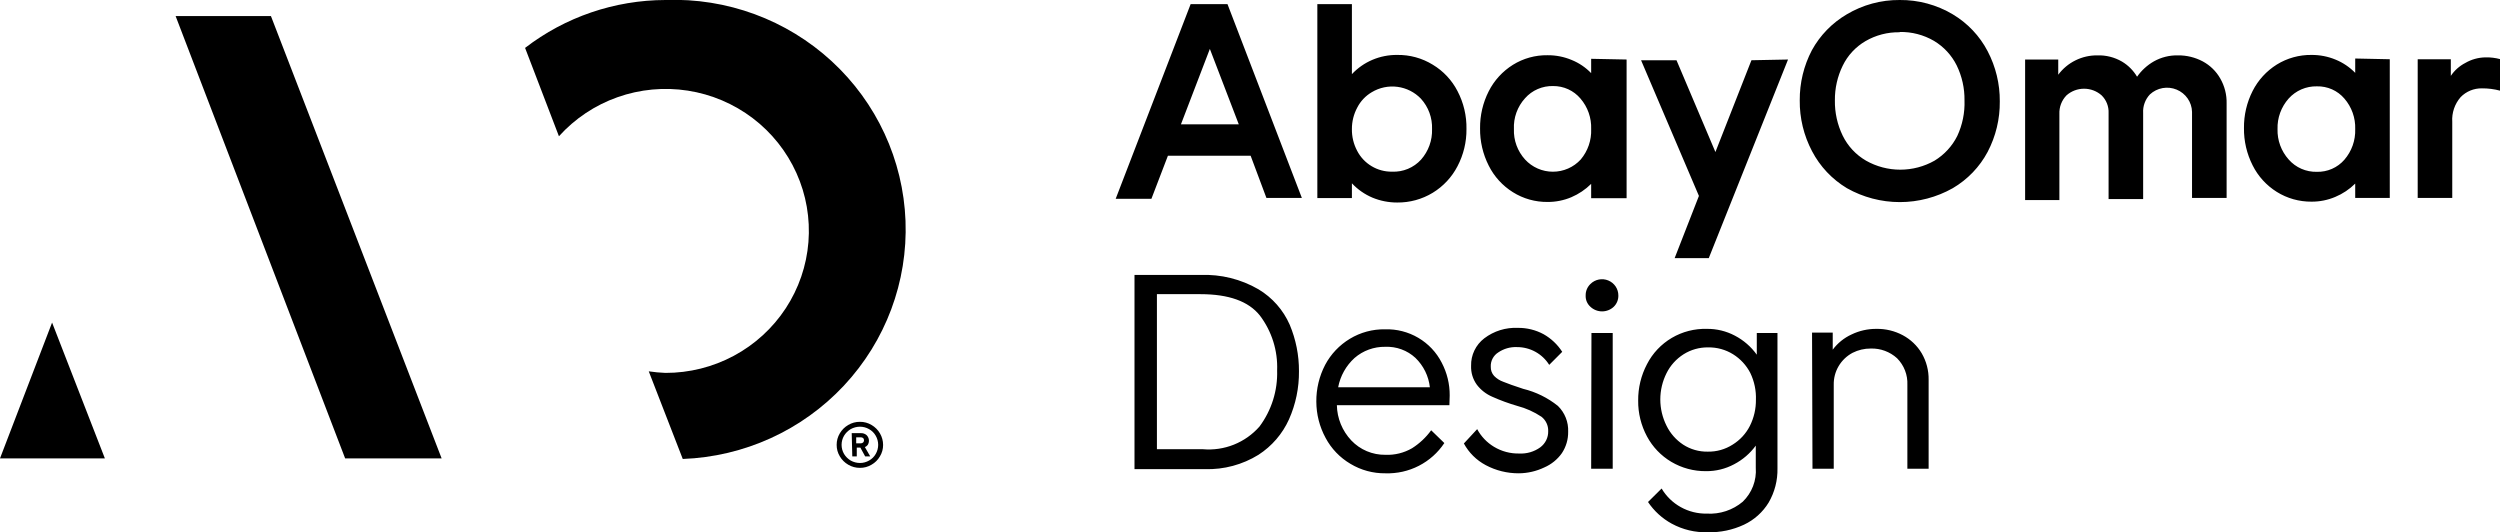
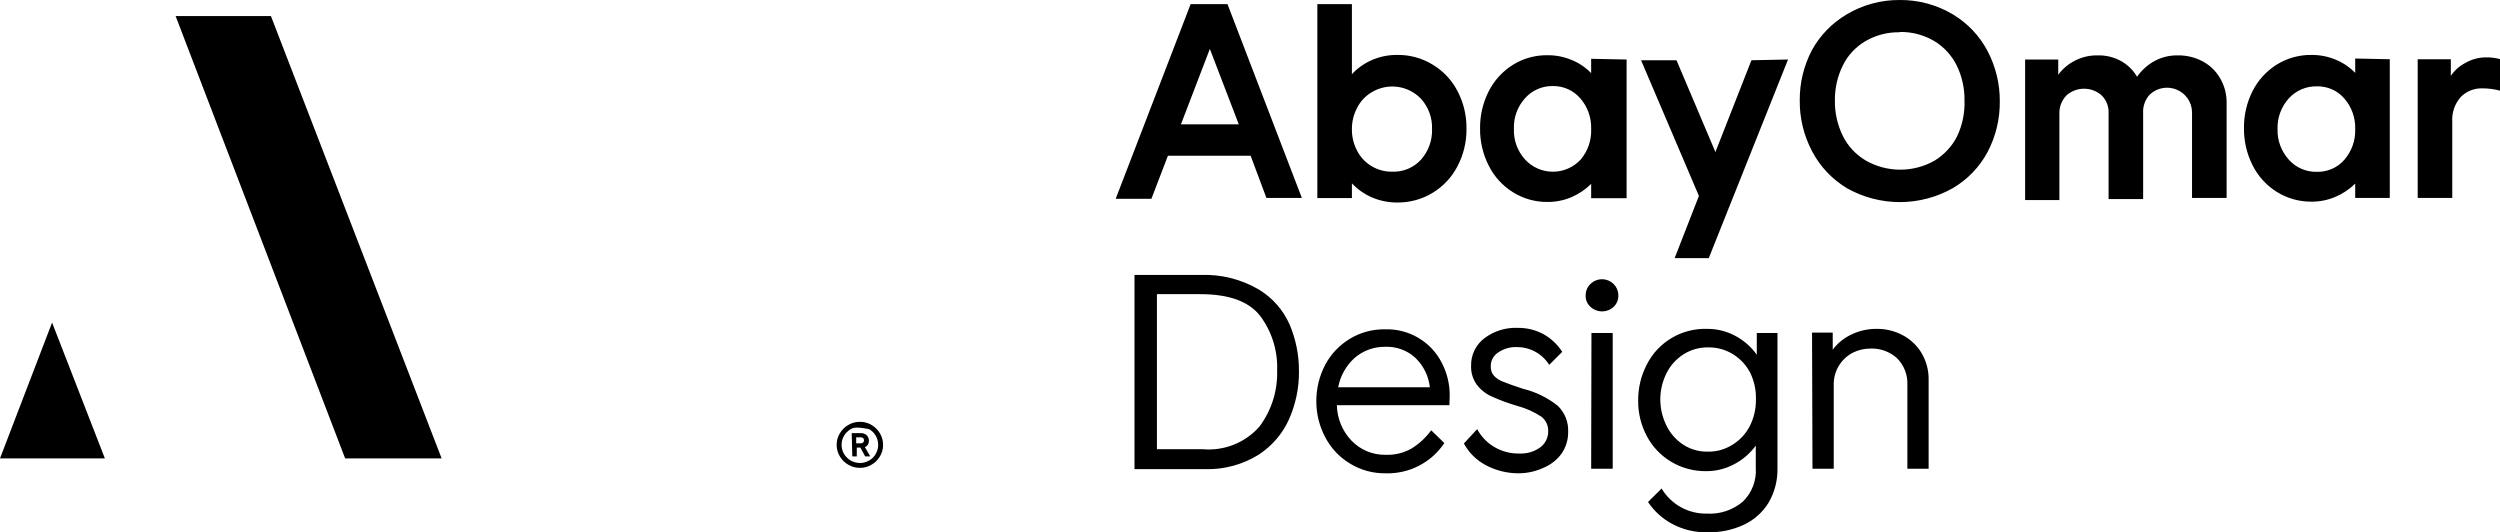
<svg xmlns="http://www.w3.org/2000/svg" width="155" height="33" viewBox="0 0 155 33" fill="none">
  <g clip-path="url(#clip0_320_17)">
-     <path d="M52.591 28.812C52.375 28.687 52.196 28.509 52.07 28.296C51.939 28.082 51.871 27.835 51.873 27.584C51.87 27.331 51.939 27.081 52.07 26.864C52.196 26.651 52.375 26.473 52.591 26.348C52.81 26.218 53.061 26.15 53.317 26.153C53.57 26.15 53.819 26.218 54.035 26.348C54.253 26.474 54.434 26.655 54.559 26.872C54.685 27.088 54.752 27.334 54.752 27.584C54.755 27.835 54.686 28.082 54.555 28.296C54.431 28.511 54.252 28.689 54.035 28.812C53.819 28.942 53.57 29.01 53.317 29.007C53.061 29.01 52.81 28.942 52.591 28.812ZM53.882 28.554C54.055 28.458 54.198 28.316 54.295 28.145C54.395 27.973 54.447 27.778 54.447 27.58C54.447 27.382 54.395 27.187 54.295 27.015C54.198 26.844 54.055 26.702 53.882 26.606C53.711 26.507 53.516 26.455 53.317 26.455C53.116 26.456 52.918 26.508 52.743 26.606C52.574 26.707 52.432 26.848 52.331 27.015C52.23 27.187 52.178 27.382 52.178 27.58C52.178 27.778 52.23 27.973 52.331 28.145C52.432 28.312 52.574 28.453 52.743 28.554C52.918 28.652 53.116 28.704 53.317 28.705C53.516 28.706 53.711 28.653 53.882 28.554ZM52.806 26.855H53.371C53.498 26.849 53.623 26.89 53.721 26.971C53.8 27.046 53.853 27.145 53.869 27.253C53.885 27.361 53.864 27.472 53.81 27.567C53.765 27.635 53.699 27.688 53.622 27.718L53.954 28.296H53.64L53.344 27.753H53.12V28.296H52.842L52.806 26.855ZM53.362 27.487C53.418 27.489 53.472 27.47 53.514 27.433C53.532 27.416 53.546 27.395 53.555 27.372C53.565 27.349 53.569 27.325 53.568 27.3C53.57 27.274 53.566 27.248 53.556 27.223C53.547 27.199 53.533 27.176 53.514 27.158C53.469 27.127 53.416 27.112 53.362 27.113H53.084V27.487H53.362Z" fill="black" />
+     <path d="M52.591 28.812C52.375 28.687 52.196 28.509 52.07 28.296C51.939 28.082 51.871 27.835 51.873 27.584C51.87 27.331 51.939 27.081 52.07 26.864C52.196 26.651 52.375 26.473 52.591 26.348C52.81 26.218 53.061 26.15 53.317 26.153C53.57 26.15 53.819 26.218 54.035 26.348C54.253 26.474 54.434 26.655 54.559 26.872C54.685 27.088 54.752 27.334 54.752 27.584C54.755 27.835 54.686 28.082 54.555 28.296C54.431 28.511 54.252 28.689 54.035 28.812C53.819 28.942 53.57 29.01 53.317 29.007C53.061 29.01 52.81 28.942 52.591 28.812ZM53.882 28.554C54.055 28.458 54.198 28.316 54.295 28.145C54.395 27.973 54.447 27.778 54.447 27.58C54.447 27.382 54.395 27.187 54.295 27.015C54.198 26.844 54.055 26.702 53.882 26.606C53.116 26.456 52.918 26.508 52.743 26.606C52.574 26.707 52.432 26.848 52.331 27.015C52.23 27.187 52.178 27.382 52.178 27.58C52.178 27.778 52.23 27.973 52.331 28.145C52.432 28.312 52.574 28.453 52.743 28.554C52.918 28.652 53.116 28.704 53.317 28.705C53.516 28.706 53.711 28.653 53.882 28.554ZM52.806 26.855H53.371C53.498 26.849 53.623 26.89 53.721 26.971C53.8 27.046 53.853 27.145 53.869 27.253C53.885 27.361 53.864 27.472 53.81 27.567C53.765 27.635 53.699 27.688 53.622 27.718L53.954 28.296H53.64L53.344 27.753H53.12V28.296H52.842L52.806 26.855ZM53.362 27.487C53.418 27.489 53.472 27.47 53.514 27.433C53.532 27.416 53.546 27.395 53.555 27.372C53.565 27.349 53.569 27.325 53.568 27.3C53.57 27.274 53.566 27.248 53.556 27.223C53.547 27.199 53.533 27.176 53.514 27.158C53.469 27.127 53.416 27.112 53.362 27.113H53.084V27.487H53.362Z" fill="black" />
    <path d="M21.399 28.42H27.381L16.798 0.996H10.888L21.399 28.42Z" fill="black" />
    <path d="M3.229 19.999L0 28.42H6.009H6.502L3.229 19.999Z" fill="black" />
-     <path d="M41.255 1.59815e-06C38.103 0.008 35.044 1.053 32.555 2.97L34.654 8.448C35.642 7.353 36.89 6.52 38.286 6.026C39.681 5.532 41.179 5.392 42.643 5.619C44.107 5.846 45.49 6.433 46.667 7.325C47.844 8.218 48.776 9.389 49.38 10.731C49.984 12.072 50.239 13.543 50.123 15.007C50.007 16.472 49.523 17.884 48.715 19.116C47.907 20.348 46.801 21.36 45.498 22.059C44.195 22.758 42.736 23.123 41.255 23.12C40.909 23.106 40.565 23.074 40.223 23.023L42.331 28.456C46.136 28.314 49.73 26.68 52.32 23.911C54.91 21.143 56.285 17.468 56.142 13.694C55.999 9.921 54.351 6.358 51.559 3.79C48.767 1.222 45.06 -0.142 41.255 1.59815e-06Z" fill="black" />
    <path fill-rule="evenodd" clip-rule="evenodd" d="M108.867 24.801C108.89 24.221 108.77 23.644 108.517 23.12C108.273 22.647 107.904 22.247 107.45 21.964C106.988 21.677 106.452 21.529 105.907 21.538C105.368 21.53 104.838 21.678 104.383 21.964C103.928 22.253 103.562 22.658 103.324 23.138C103.071 23.644 102.939 24.201 102.939 24.766C102.939 25.33 103.071 25.887 103.324 26.393C103.556 26.869 103.912 27.274 104.356 27.567C104.808 27.861 105.34 28.012 105.88 28.002C106.427 28.013 106.964 27.861 107.423 27.567C107.879 27.286 108.249 26.886 108.49 26.411C108.746 25.903 108.875 25.342 108.867 24.774V24.801ZM112.347 20.622H113.629V21.68C113.932 21.273 114.333 20.949 114.795 20.737C115.275 20.505 115.803 20.386 116.338 20.39C116.906 20.38 117.468 20.515 117.97 20.782C118.457 21.042 118.864 21.429 119.145 21.902C119.436 22.402 119.585 22.97 119.575 23.547V29.061H118.257V23.858C118.27 23.556 118.221 23.253 118.111 22.97C118.002 22.687 117.834 22.43 117.62 22.213C117.177 21.808 116.591 21.591 115.988 21.609C115.595 21.606 115.207 21.698 114.858 21.875C114.498 22.067 114.199 22.354 113.993 22.704C113.787 23.054 113.683 23.453 113.692 23.858V29.061H112.374L112.347 20.622ZM98.311 18.319C98.308 18.186 98.333 18.055 98.384 17.932C98.435 17.81 98.511 17.699 98.607 17.607C98.749 17.466 98.93 17.37 99.126 17.331C99.323 17.292 99.527 17.312 99.713 17.389C99.898 17.465 100.056 17.594 100.168 17.759C100.279 17.925 100.338 18.119 100.338 18.319C100.341 18.449 100.317 18.578 100.268 18.699C100.219 18.82 100.145 18.93 100.051 19.021C99.856 19.204 99.598 19.306 99.329 19.306C99.06 19.306 98.802 19.204 98.607 19.021C98.508 18.933 98.431 18.824 98.379 18.703C98.328 18.581 98.305 18.45 98.311 18.319ZM98.67 20.648H99.988V29.061H98.652L98.67 20.648ZM90.76 27.496L91.585 26.606C91.826 27.057 92.186 27.435 92.625 27.7C93.1 27.987 93.648 28.132 94.204 28.118C94.665 28.14 95.121 28.006 95.495 27.736C95.652 27.619 95.779 27.467 95.865 27.293C95.951 27.118 95.993 26.925 95.988 26.731C95.994 26.561 95.96 26.392 95.888 26.238C95.816 26.084 95.71 25.948 95.576 25.842C95.115 25.535 94.606 25.307 94.069 25.166C93.539 25.012 93.021 24.822 92.518 24.597C92.142 24.435 91.815 24.181 91.567 23.858C91.317 23.515 91.191 23.099 91.208 22.676C91.2 22.349 91.27 22.025 91.412 21.73C91.553 21.435 91.763 21.177 92.024 20.977C92.619 20.524 93.356 20.294 94.105 20.328C94.662 20.321 95.212 20.456 95.701 20.72C96.171 20.986 96.568 21.361 96.858 21.813L96.051 22.622C95.841 22.284 95.546 22.005 95.196 21.812C94.846 21.619 94.452 21.518 94.051 21.52C93.64 21.502 93.234 21.618 92.894 21.849C92.744 21.943 92.622 22.075 92.54 22.231C92.458 22.387 92.419 22.562 92.428 22.738C92.42 22.947 92.494 23.151 92.634 23.307C92.794 23.471 92.991 23.596 93.208 23.672C93.459 23.779 93.872 23.921 94.437 24.108C95.224 24.3 95.958 24.661 96.589 25.166C96.802 25.374 96.969 25.624 97.078 25.899C97.188 26.175 97.238 26.47 97.226 26.766C97.234 27.236 97.099 27.698 96.84 28.091C96.566 28.482 96.187 28.79 95.746 28.981C95.254 29.216 94.715 29.34 94.168 29.345C93.451 29.349 92.745 29.175 92.114 28.838C91.539 28.532 91.068 28.065 90.76 27.496ZM89.863 25.121H82.886C82.901 25.935 83.221 26.715 83.782 27.309C84.052 27.594 84.379 27.82 84.742 27.973C85.105 28.126 85.496 28.203 85.89 28.198C86.471 28.223 87.047 28.081 87.549 27.789C88.011 27.496 88.413 27.119 88.733 26.677L89.549 27.469C89.153 28.065 88.61 28.551 87.971 28.879C87.332 29.208 86.618 29.368 85.899 29.345C85.134 29.355 84.382 29.151 83.729 28.758C83.075 28.373 82.541 27.816 82.186 27.149C81.811 26.457 81.614 25.684 81.612 24.899C81.605 24.107 81.793 23.326 82.159 22.622C82.513 21.955 83.043 21.396 83.693 21.004C84.348 20.608 85.104 20.404 85.872 20.417C86.596 20.395 87.312 20.578 87.935 20.945C88.558 21.312 89.062 21.848 89.388 22.489C89.716 23.115 89.886 23.811 89.881 24.517L89.863 25.121ZM82.966 24.01H88.652C88.575 23.317 88.258 22.673 87.755 22.187C87.505 21.956 87.212 21.777 86.892 21.66C86.572 21.542 86.231 21.489 85.89 21.502C85.189 21.49 84.507 21.737 83.98 22.196C83.453 22.675 83.097 23.312 82.966 24.01ZM70.339 17.047H74.437C75.694 16.998 76.939 17.306 78.025 17.936C78.885 18.451 79.562 19.219 79.962 20.133C80.346 21.045 80.541 22.025 80.536 23.014C80.546 24.042 80.335 25.061 79.917 26.002C79.513 26.899 78.856 27.662 78.025 28.198C77.034 28.811 75.883 29.12 74.715 29.087H70.339V17.047ZM74.572 27.851C75.228 27.909 75.889 27.812 76.5 27.568C77.111 27.323 77.655 26.939 78.088 26.446C78.836 25.442 79.221 24.217 79.182 22.969C79.23 21.746 78.854 20.544 78.114 19.564C77.406 18.674 76.177 18.238 74.419 18.238H71.729V27.851H74.572ZM110.203 20.648V29.034C110.22 29.779 110.031 30.514 109.656 31.159C109.294 31.753 108.764 32.23 108.131 32.529C107.429 32.858 106.658 33.019 105.88 33C105.101 33.023 104.331 32.838 103.647 32.467C103.055 32.143 102.551 31.682 102.177 31.124L103.02 30.288C103.306 30.771 103.717 31.17 104.21 31.443C104.704 31.717 105.262 31.855 105.827 31.844C106.636 31.891 107.433 31.627 108.051 31.106C108.332 30.834 108.55 30.505 108.69 30.141C108.829 29.777 108.887 29.387 108.858 28.998V27.629C108.506 28.112 108.045 28.508 107.513 28.785C106.978 29.071 106.38 29.218 105.773 29.212C105.015 29.219 104.271 29.019 103.62 28.634C102.983 28.255 102.462 27.711 102.114 27.06C101.746 26.376 101.558 25.611 101.567 24.837C101.559 24.051 101.747 23.275 102.114 22.578C102.46 21.902 102.993 21.338 103.65 20.95C104.308 20.563 105.062 20.369 105.827 20.39C106.43 20.383 107.025 20.527 107.558 20.808C108.1 21.09 108.567 21.495 108.921 21.991V20.648H110.203Z" fill="black" />
    <path fill-rule="evenodd" clip-rule="evenodd" d="M117.781 2.001C117.035 1.986 116.299 2.177 115.656 2.552C115.045 2.91 114.555 3.439 114.248 4.073C113.921 4.743 113.755 5.48 113.763 6.225C113.751 6.981 113.917 7.73 114.248 8.412C114.564 9.058 115.067 9.597 115.692 9.96C116.339 10.327 117.072 10.52 117.817 10.52C118.563 10.52 119.296 10.327 119.943 9.96C120.548 9.591 121.036 9.061 121.351 8.43C121.672 7.74 121.826 6.985 121.799 6.225C121.81 5.474 121.644 4.731 121.315 4.055C121.002 3.425 120.513 2.897 119.907 2.534C119.263 2.159 118.528 1.968 117.781 1.983V2.001ZM149.897 3.673H151.951V4.704C152.177 4.367 152.485 4.091 152.848 3.904C153.229 3.682 153.661 3.563 154.103 3.557C154.406 3.55 154.708 3.586 155 3.664V5.62C154.635 5.523 154.257 5.475 153.879 5.478C153.633 5.474 153.39 5.52 153.163 5.613C152.936 5.707 152.731 5.845 152.561 6.02C152.19 6.445 152.003 6.998 152.04 7.559V12.272H149.897V3.673ZM148.166 3.673V12.272H146.023V11.382C145.668 11.735 145.248 12.016 144.785 12.209C144.32 12.406 143.82 12.506 143.314 12.503C142.553 12.509 141.806 12.3 141.162 11.898C140.519 11.497 140.001 10.928 139.664 10.253C139.3 9.536 139.116 8.743 139.126 7.941C139.117 7.142 139.301 6.352 139.664 5.638C140.004 4.968 140.522 4.402 141.162 4.002C141.807 3.603 142.554 3.396 143.314 3.406C143.828 3.402 144.338 3.502 144.812 3.699C145.268 3.886 145.68 4.165 146.023 4.517V3.628L148.166 3.673ZM146.023 8.003C146.046 7.311 145.806 6.635 145.35 6.109C145.141 5.865 144.879 5.67 144.585 5.539C144.29 5.409 143.969 5.345 143.646 5.353C143.317 5.346 142.99 5.41 142.688 5.54C142.386 5.671 142.116 5.865 141.897 6.109C141.433 6.631 141.186 7.308 141.207 8.003C141.187 8.696 141.434 9.37 141.897 9.888C142.114 10.136 142.383 10.333 142.685 10.465C142.988 10.597 143.316 10.661 143.646 10.653C143.968 10.661 144.288 10.598 144.583 10.469C144.877 10.34 145.139 10.148 145.35 9.906C145.807 9.378 146.047 8.699 146.023 8.003ZM125.557 3.69H127.611V4.633C127.891 4.256 128.257 3.951 128.68 3.742C129.102 3.533 129.569 3.427 130.041 3.433C130.572 3.416 131.098 3.549 131.557 3.815C131.946 4.045 132.27 4.37 132.498 4.757C132.77 4.368 133.126 4.043 133.539 3.806C133.995 3.55 134.512 3.421 135.036 3.433C135.571 3.427 136.099 3.556 136.57 3.806C137.025 4.051 137.401 4.418 137.655 4.864C137.928 5.337 138.064 5.876 138.05 6.42V12.272H135.906V6.936C135.899 6.64 135.805 6.352 135.636 6.107C135.467 5.863 135.231 5.672 134.955 5.557C134.68 5.442 134.376 5.409 134.082 5.461C133.788 5.514 133.515 5.649 133.297 5.851C133.151 6.005 133.038 6.188 132.966 6.386C132.893 6.585 132.862 6.796 132.875 7.007V12.343H130.732V7.007C130.741 6.805 130.707 6.604 130.633 6.415C130.559 6.227 130.446 6.056 130.301 5.913C130.002 5.647 129.614 5.5 129.211 5.5C128.809 5.5 128.421 5.647 128.122 5.913C127.973 6.067 127.858 6.248 127.782 6.447C127.707 6.645 127.673 6.857 127.682 7.07V12.405H125.557V3.69ZM110.858 3.69L105.943 16.006H103.827L105.333 12.147L101.746 3.735H103.943L106.356 9.426L108.589 3.735L110.858 3.69ZM100.849 3.69V12.289H98.652V11.4C98.299 11.751 97.882 12.031 97.423 12.227C96.958 12.424 96.458 12.524 95.952 12.521C95.191 12.53 94.443 12.32 93.8 11.916C93.157 11.515 92.639 10.945 92.302 10.271C91.938 9.554 91.754 8.761 91.764 7.959C91.755 7.159 91.939 6.37 92.302 5.656C92.642 4.985 93.16 4.42 93.8 4.019C94.444 3.618 95.192 3.411 95.952 3.424C96.463 3.42 96.97 3.52 97.441 3.717C97.898 3.902 98.311 4.181 98.652 4.535V3.646L100.849 3.69ZM98.652 8.003C98.677 7.312 98.441 6.636 97.988 6.109C97.781 5.864 97.522 5.667 97.228 5.533C96.935 5.4 96.616 5.332 96.293 5.335C95.965 5.327 95.639 5.39 95.338 5.521C95.037 5.651 94.769 5.846 94.553 6.091C94.078 6.613 93.83 7.301 93.863 8.003C93.837 8.697 94.085 9.373 94.553 9.888C94.772 10.127 95.038 10.318 95.336 10.448C95.633 10.579 95.954 10.646 96.28 10.646C96.605 10.646 96.926 10.579 97.224 10.448C97.521 10.318 97.787 10.127 98.006 9.888C98.449 9.361 98.679 8.689 98.652 8.003ZM83.818 8.003C83.811 8.471 83.922 8.932 84.141 9.346C84.344 9.742 84.655 10.074 85.039 10.303C85.422 10.533 85.863 10.651 86.311 10.644C86.647 10.658 86.982 10.598 87.292 10.469C87.602 10.339 87.879 10.145 88.105 9.897C88.566 9.375 88.81 8.697 88.787 8.003C88.812 7.31 88.565 6.633 88.096 6.118C87.71 5.716 87.198 5.457 86.643 5.384C86.088 5.311 85.525 5.429 85.047 5.718C84.663 5.944 84.352 6.274 84.15 6.669C83.929 7.08 83.815 7.538 83.818 8.003ZM83.818 11.391V12.28H81.675V0.258H83.818V4.597C84.175 4.216 84.609 3.913 85.092 3.708C85.576 3.503 86.099 3.4 86.625 3.406C87.404 3.393 88.17 3.603 88.832 4.011C89.486 4.404 90.017 4.971 90.365 5.647C90.746 6.374 90.937 7.184 90.921 8.003C90.929 8.805 90.738 9.595 90.365 10.306C90.015 10.983 89.484 11.552 88.832 11.951C88.168 12.355 87.403 12.565 86.625 12.556C86.099 12.557 85.578 12.455 85.092 12.254C84.609 12.049 84.175 11.746 83.818 11.365V11.391ZM77.54 9.657H72.41L71.388 12.325H69.173L73.819 0.258H76.105L80.715 12.272H78.518L77.54 9.657ZM76.805 7.71L75.011 3.032L73.218 7.71H76.805ZM117.781 5.5274e-07C118.94 -0.01 120.079 0.297 121.073 0.889C121.992 1.438 122.741 2.229 123.234 3.175C123.737 4.136 123.996 5.204 123.987 6.287C123.999 7.376 123.74 8.451 123.234 9.417C122.737 10.351 121.989 11.129 121.073 11.667C120.073 12.232 118.941 12.53 117.79 12.53C116.639 12.53 115.508 12.232 114.508 11.667C113.588 11.114 112.84 10.32 112.346 9.373C111.834 8.402 111.573 7.32 111.584 6.225C111.576 5.142 111.834 4.073 112.338 3.112C112.843 2.192 113.59 1.424 114.499 0.889C115.49 0.299 116.625 -0.009 117.781 5.5274e-07Z" fill="black" />
  </g>
  <defs>
    <clipPath id="clip0_320_17">
      <rect width="155" height="33" fill="white" />
    </clipPath>
  </defs>
</svg>